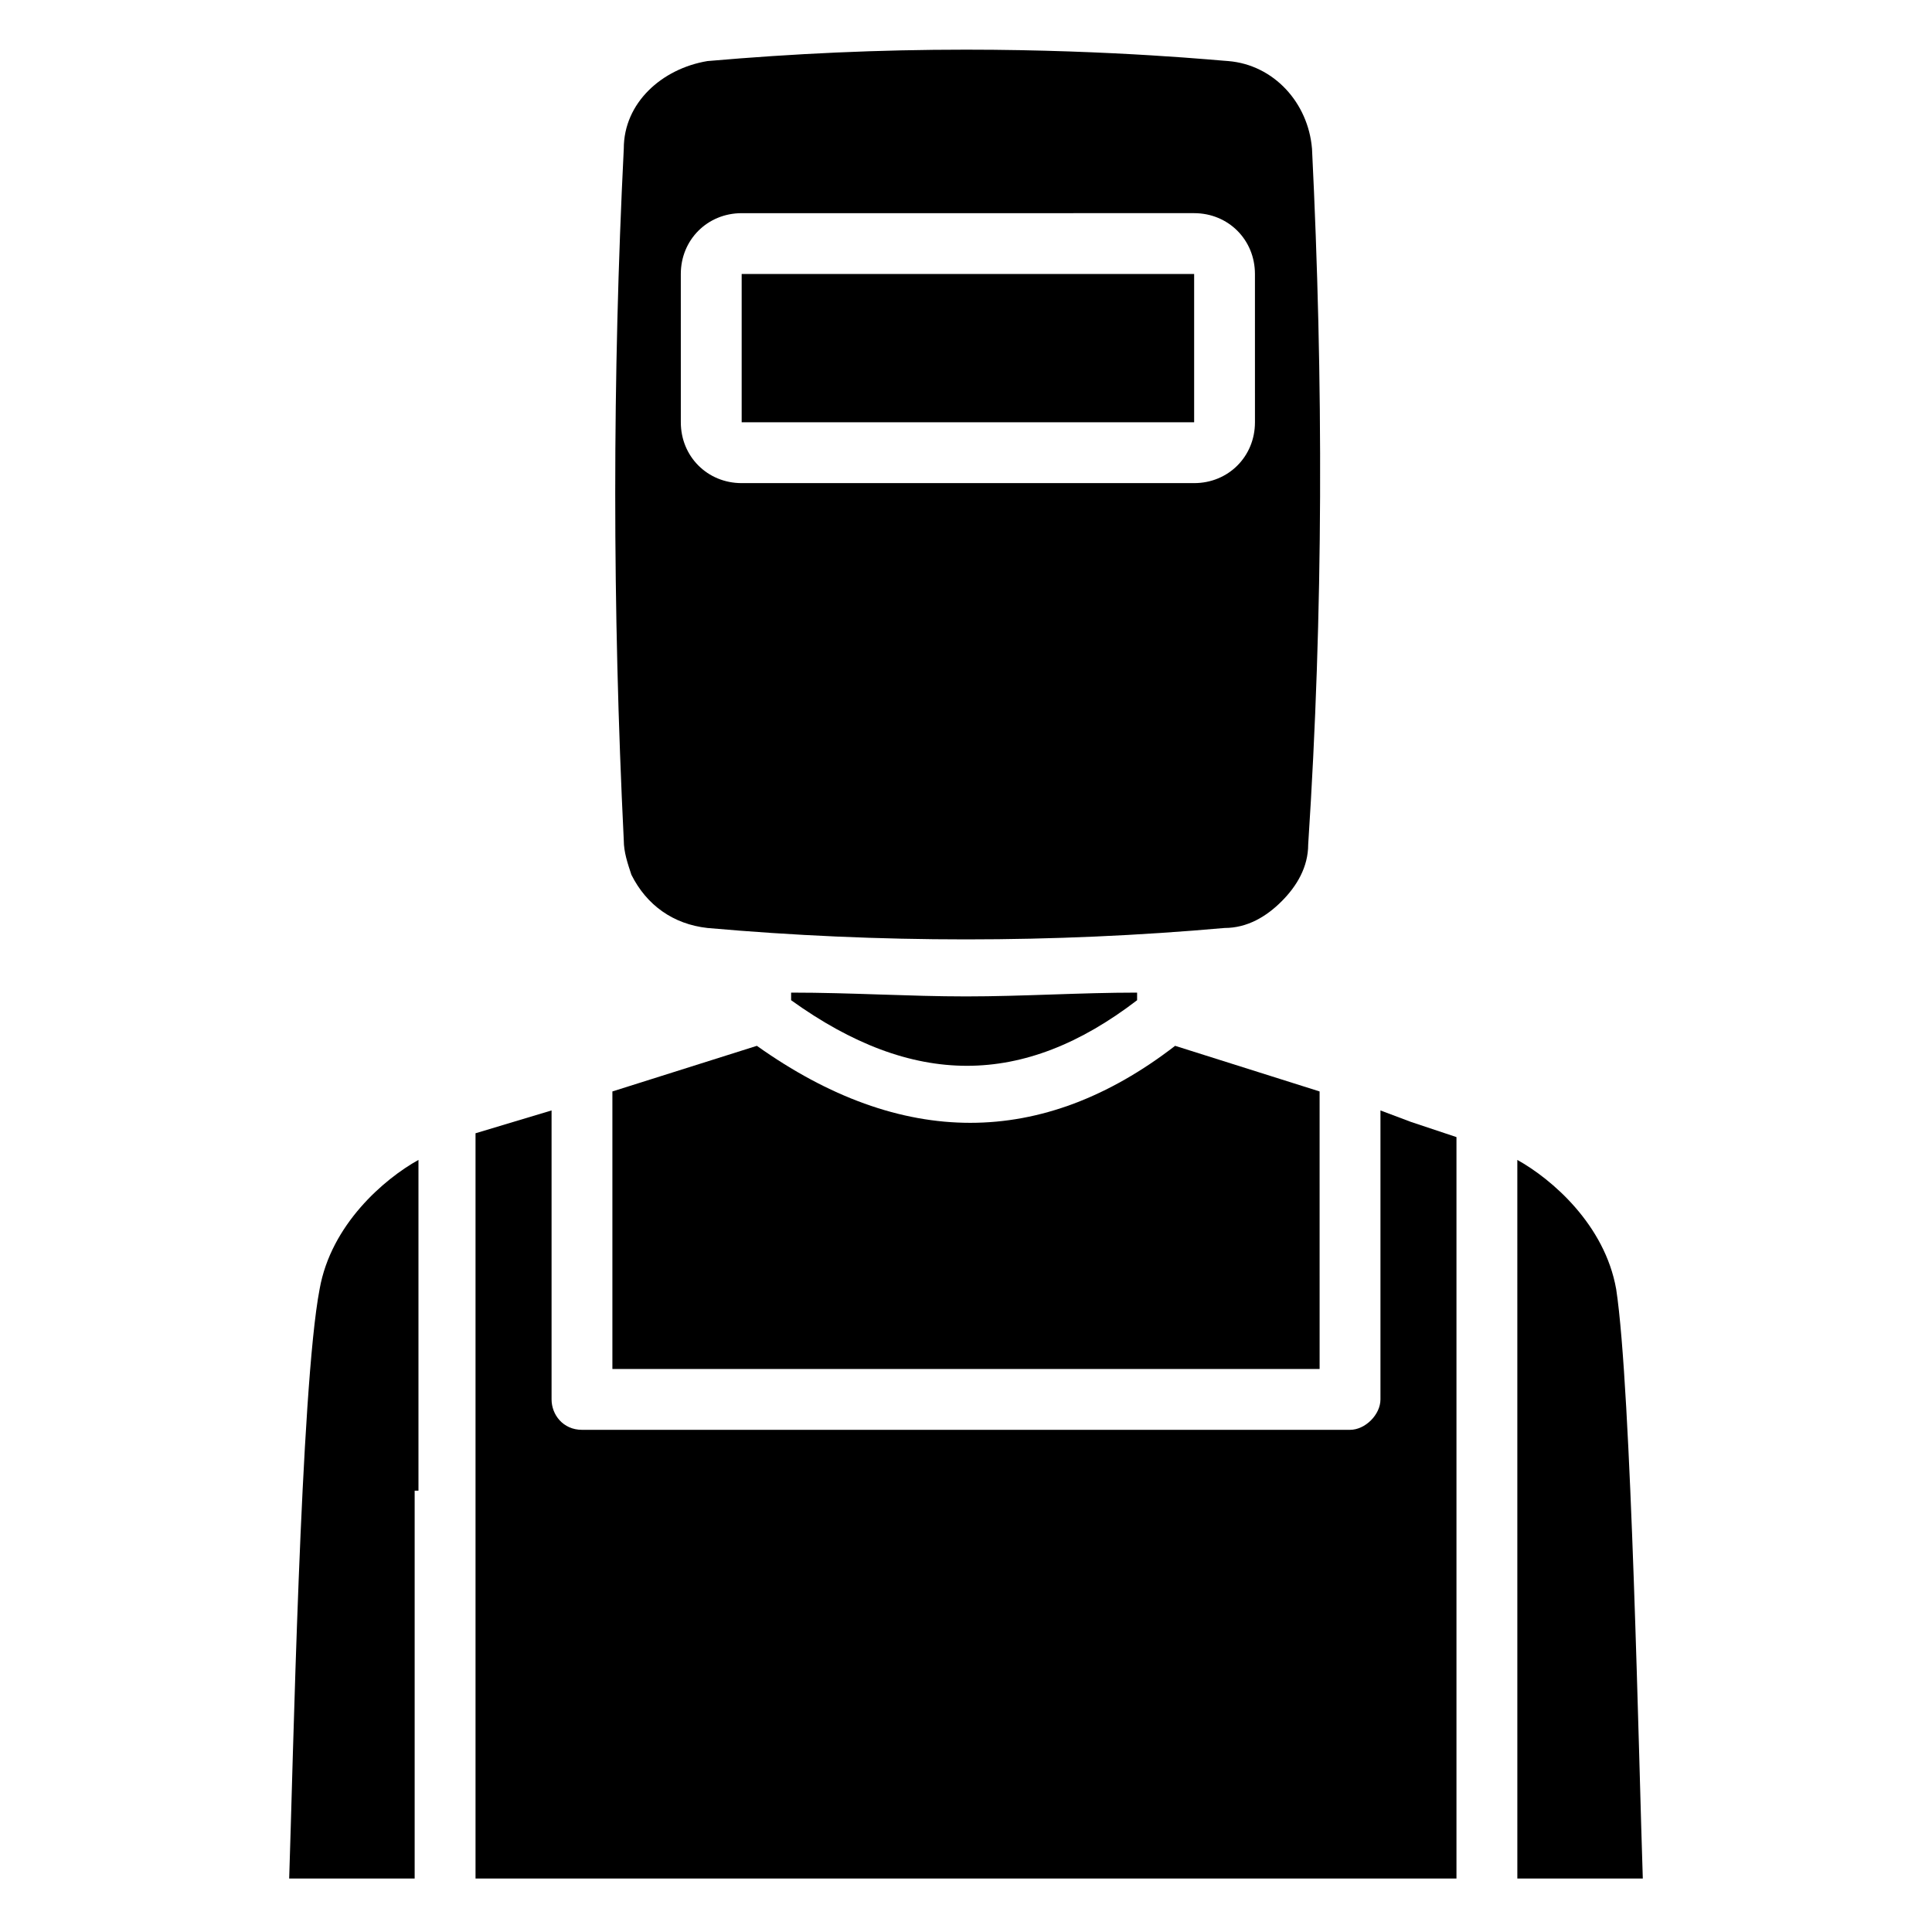
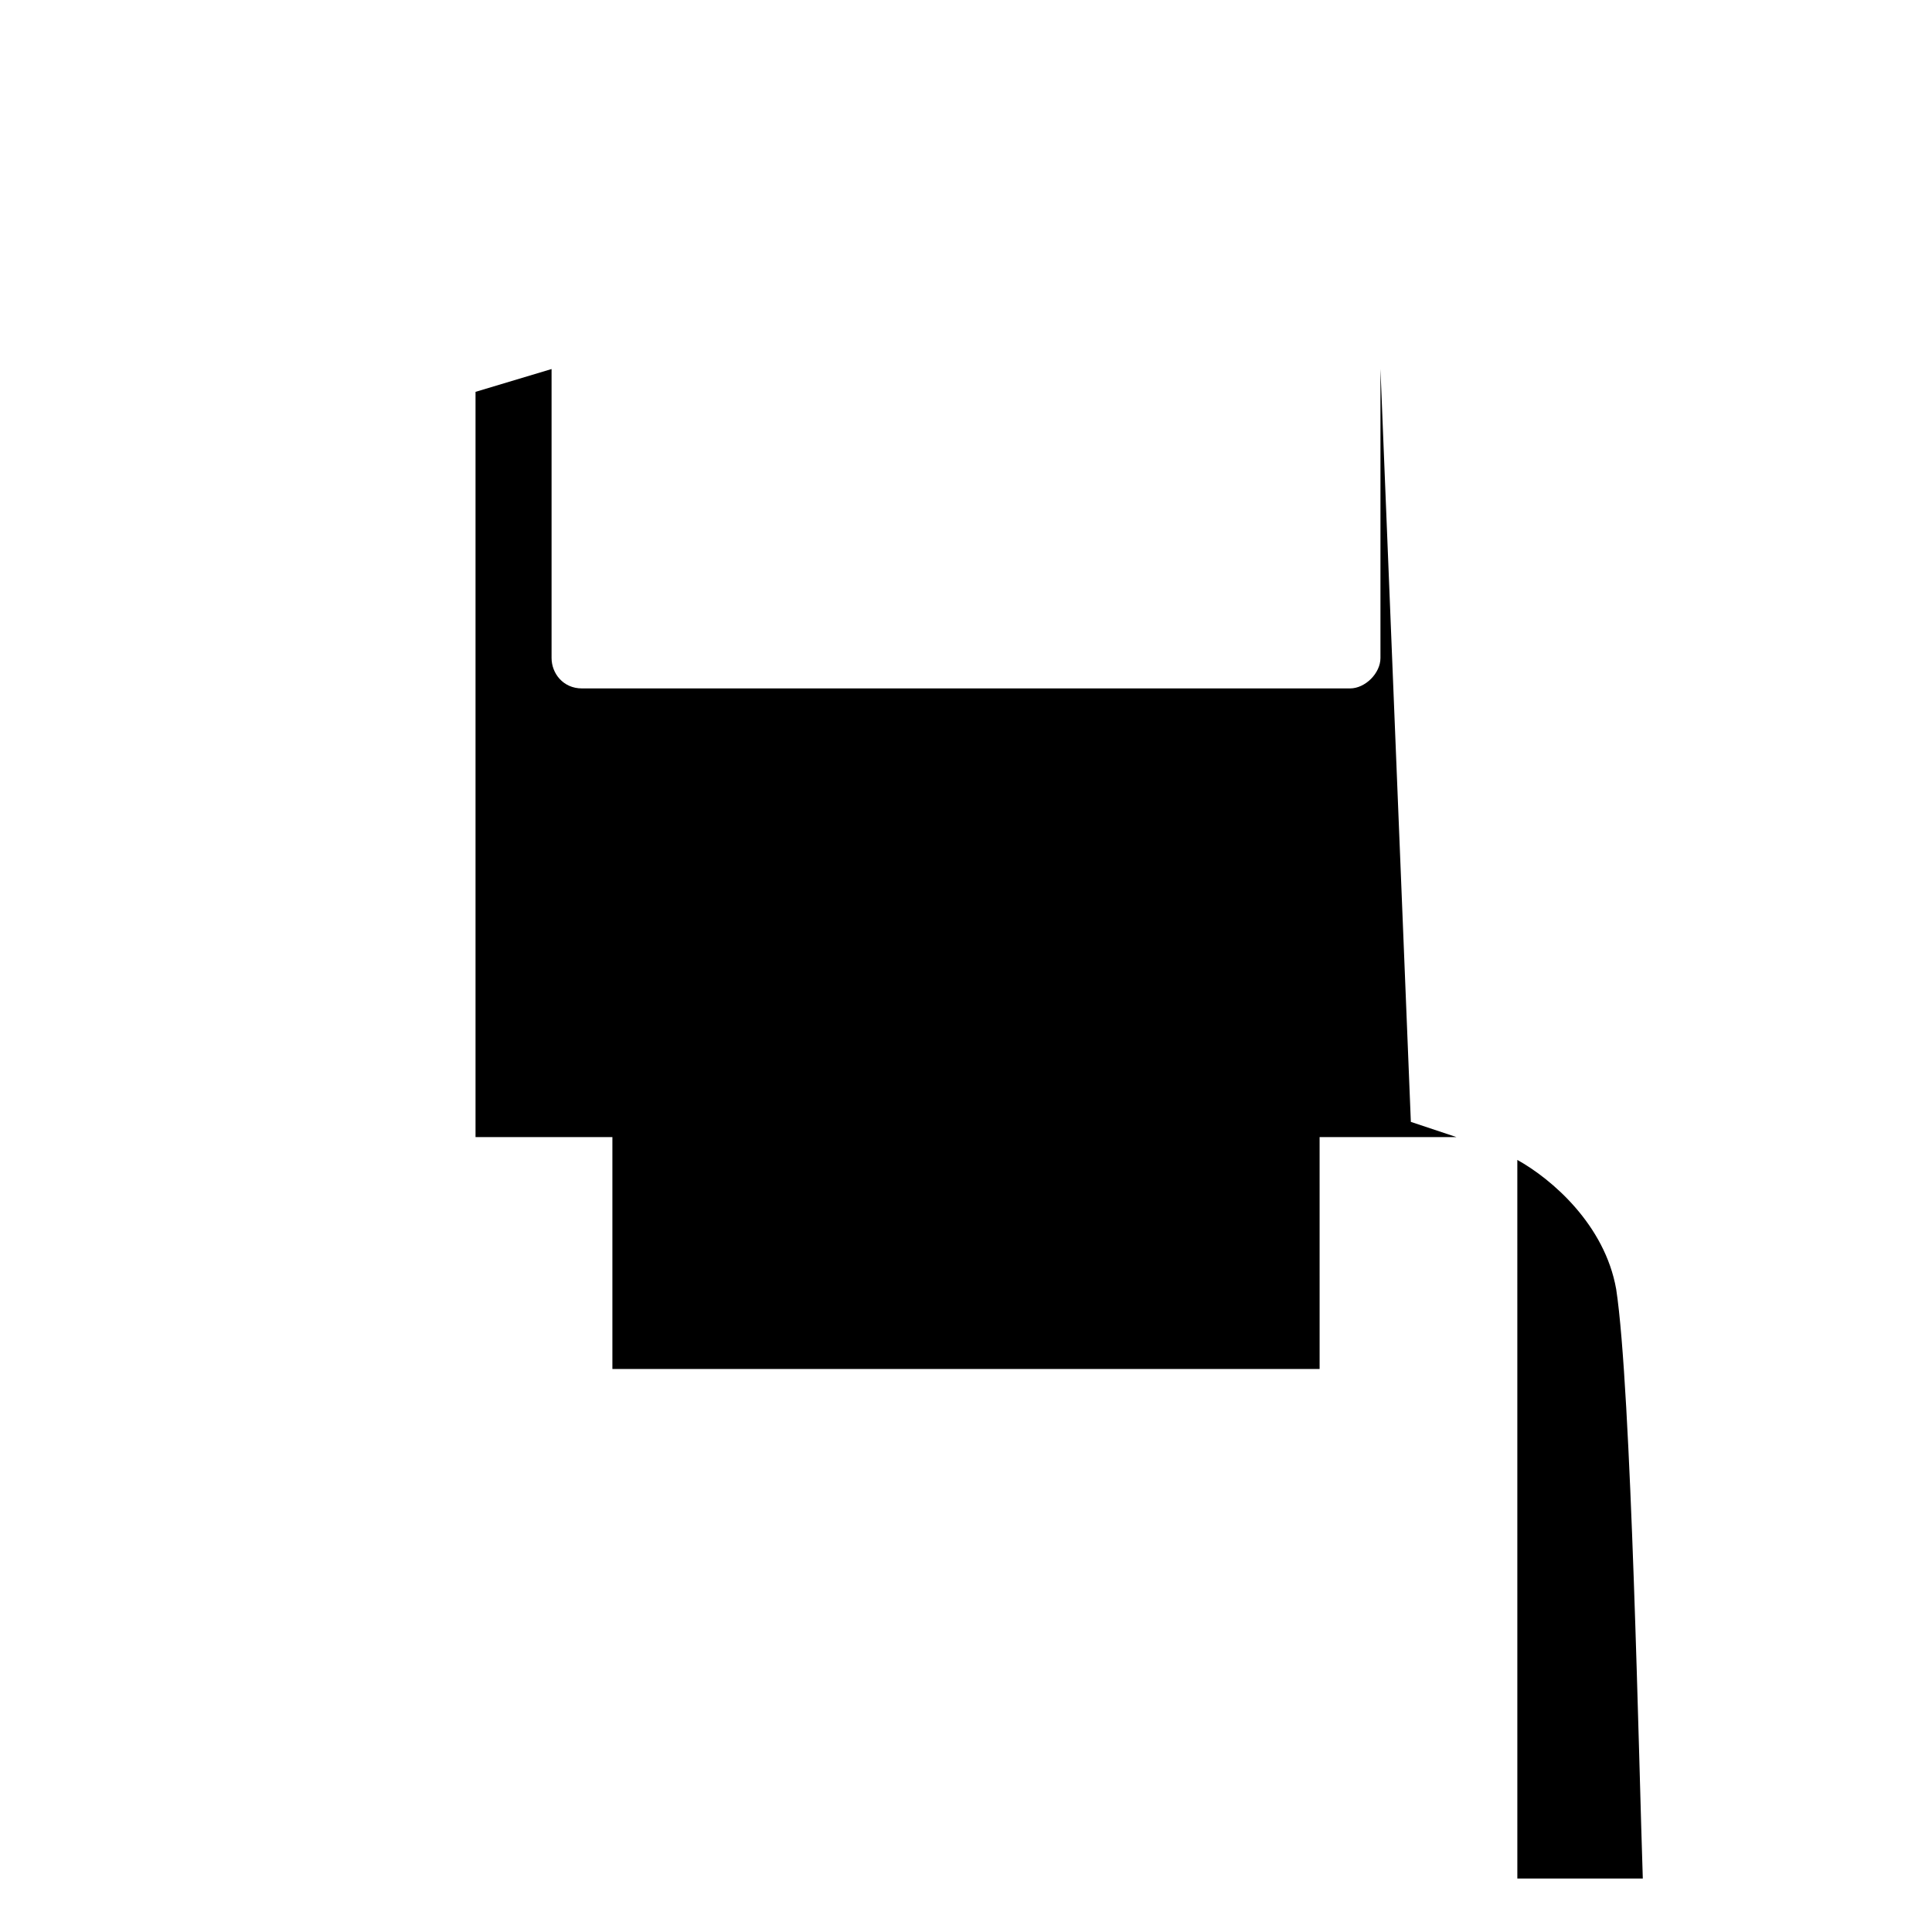
<svg xmlns="http://www.w3.org/2000/svg" fill="#000000" width="800px" height="800px" version="1.1" viewBox="144 144 512 512">
  <g>
-     <path d="m253.89 539.05v2.016 100.76h-33.254c1.008-29.223 3.023-129.98 8.062-156.18 3.023-17.129 17.129-29.223 26.199-34.258v87.664z" />
-     <path d="m400 408.06c15.113 0 30.23-1.008 45.344-1.008v2.016c-30.23 23.176-59.449 23.176-91.691 0v-2.016c16.117 0 31.23 1.008 46.348 1.008z" />
-     <path d="m460.46 216.61v39.297h-119.91v-39.297z" />
-     <path d="m491.69 183.36c-1.008-12.09-10.078-22.168-22.168-23.176-1.008 0-30.23-3.023-69.527-3.023-23.176 0-45.344 1.008-68.52 3.023-12.086 2.016-22.164 11.086-22.164 23.176-3.023 60.457-3.023 121.92 0 183.39 0 3.023 1.008 6.047 2.016 9.07 4.031 8.062 11.082 13.098 20.152 14.105 45.344 4.031 91.691 4.031 137.04 0 6.047 0 11.082-3.023 15.113-7.055s7.055-9.07 7.055-15.113c4.031-61.465 4.031-122.93 1.008-184.39zm-15.113 72.551c0 9.07-7.055 16.121-16.121 16.121h-119.91c-9.07 0-16.121-7.055-16.121-16.121l-0.004-39.297c0-9.07 7.055-16.121 16.121-16.121l119.91-0.004c9.07 0 16.121 7.055 16.121 16.121z" />
    <path d="m493.71 506.8h-187.42v-73.555l38.289-12.09c38.289 27.207 75.57 27.207 110.84 0l38.289 12.09z" />
-     <path d="m517.89 441.31 12.09 4.031v196.48h-259.96v-102.78-2.016-92.699l20.152-6.047v76.578c0 4.031 3.023 8.062 8.062 8.062h203.54c4.031 0 8.062-4.031 8.062-8.062v-76.578z" />
+     <path d="m517.89 441.31 12.09 4.031h-259.96v-102.78-2.016-92.699l20.152-6.047v76.578c0 4.031 3.023 8.062 8.062 8.062h203.54c4.031 0 8.062-4.031 8.062-8.062v-76.578z" />
    <path d="m579.36 641.83h-33.25l-0.004-190.44c9.07 5.039 23.176 17.129 26.199 34.258 4.031 26.199 6.047 126.96 7.055 156.18z" />
  </g>
</svg>